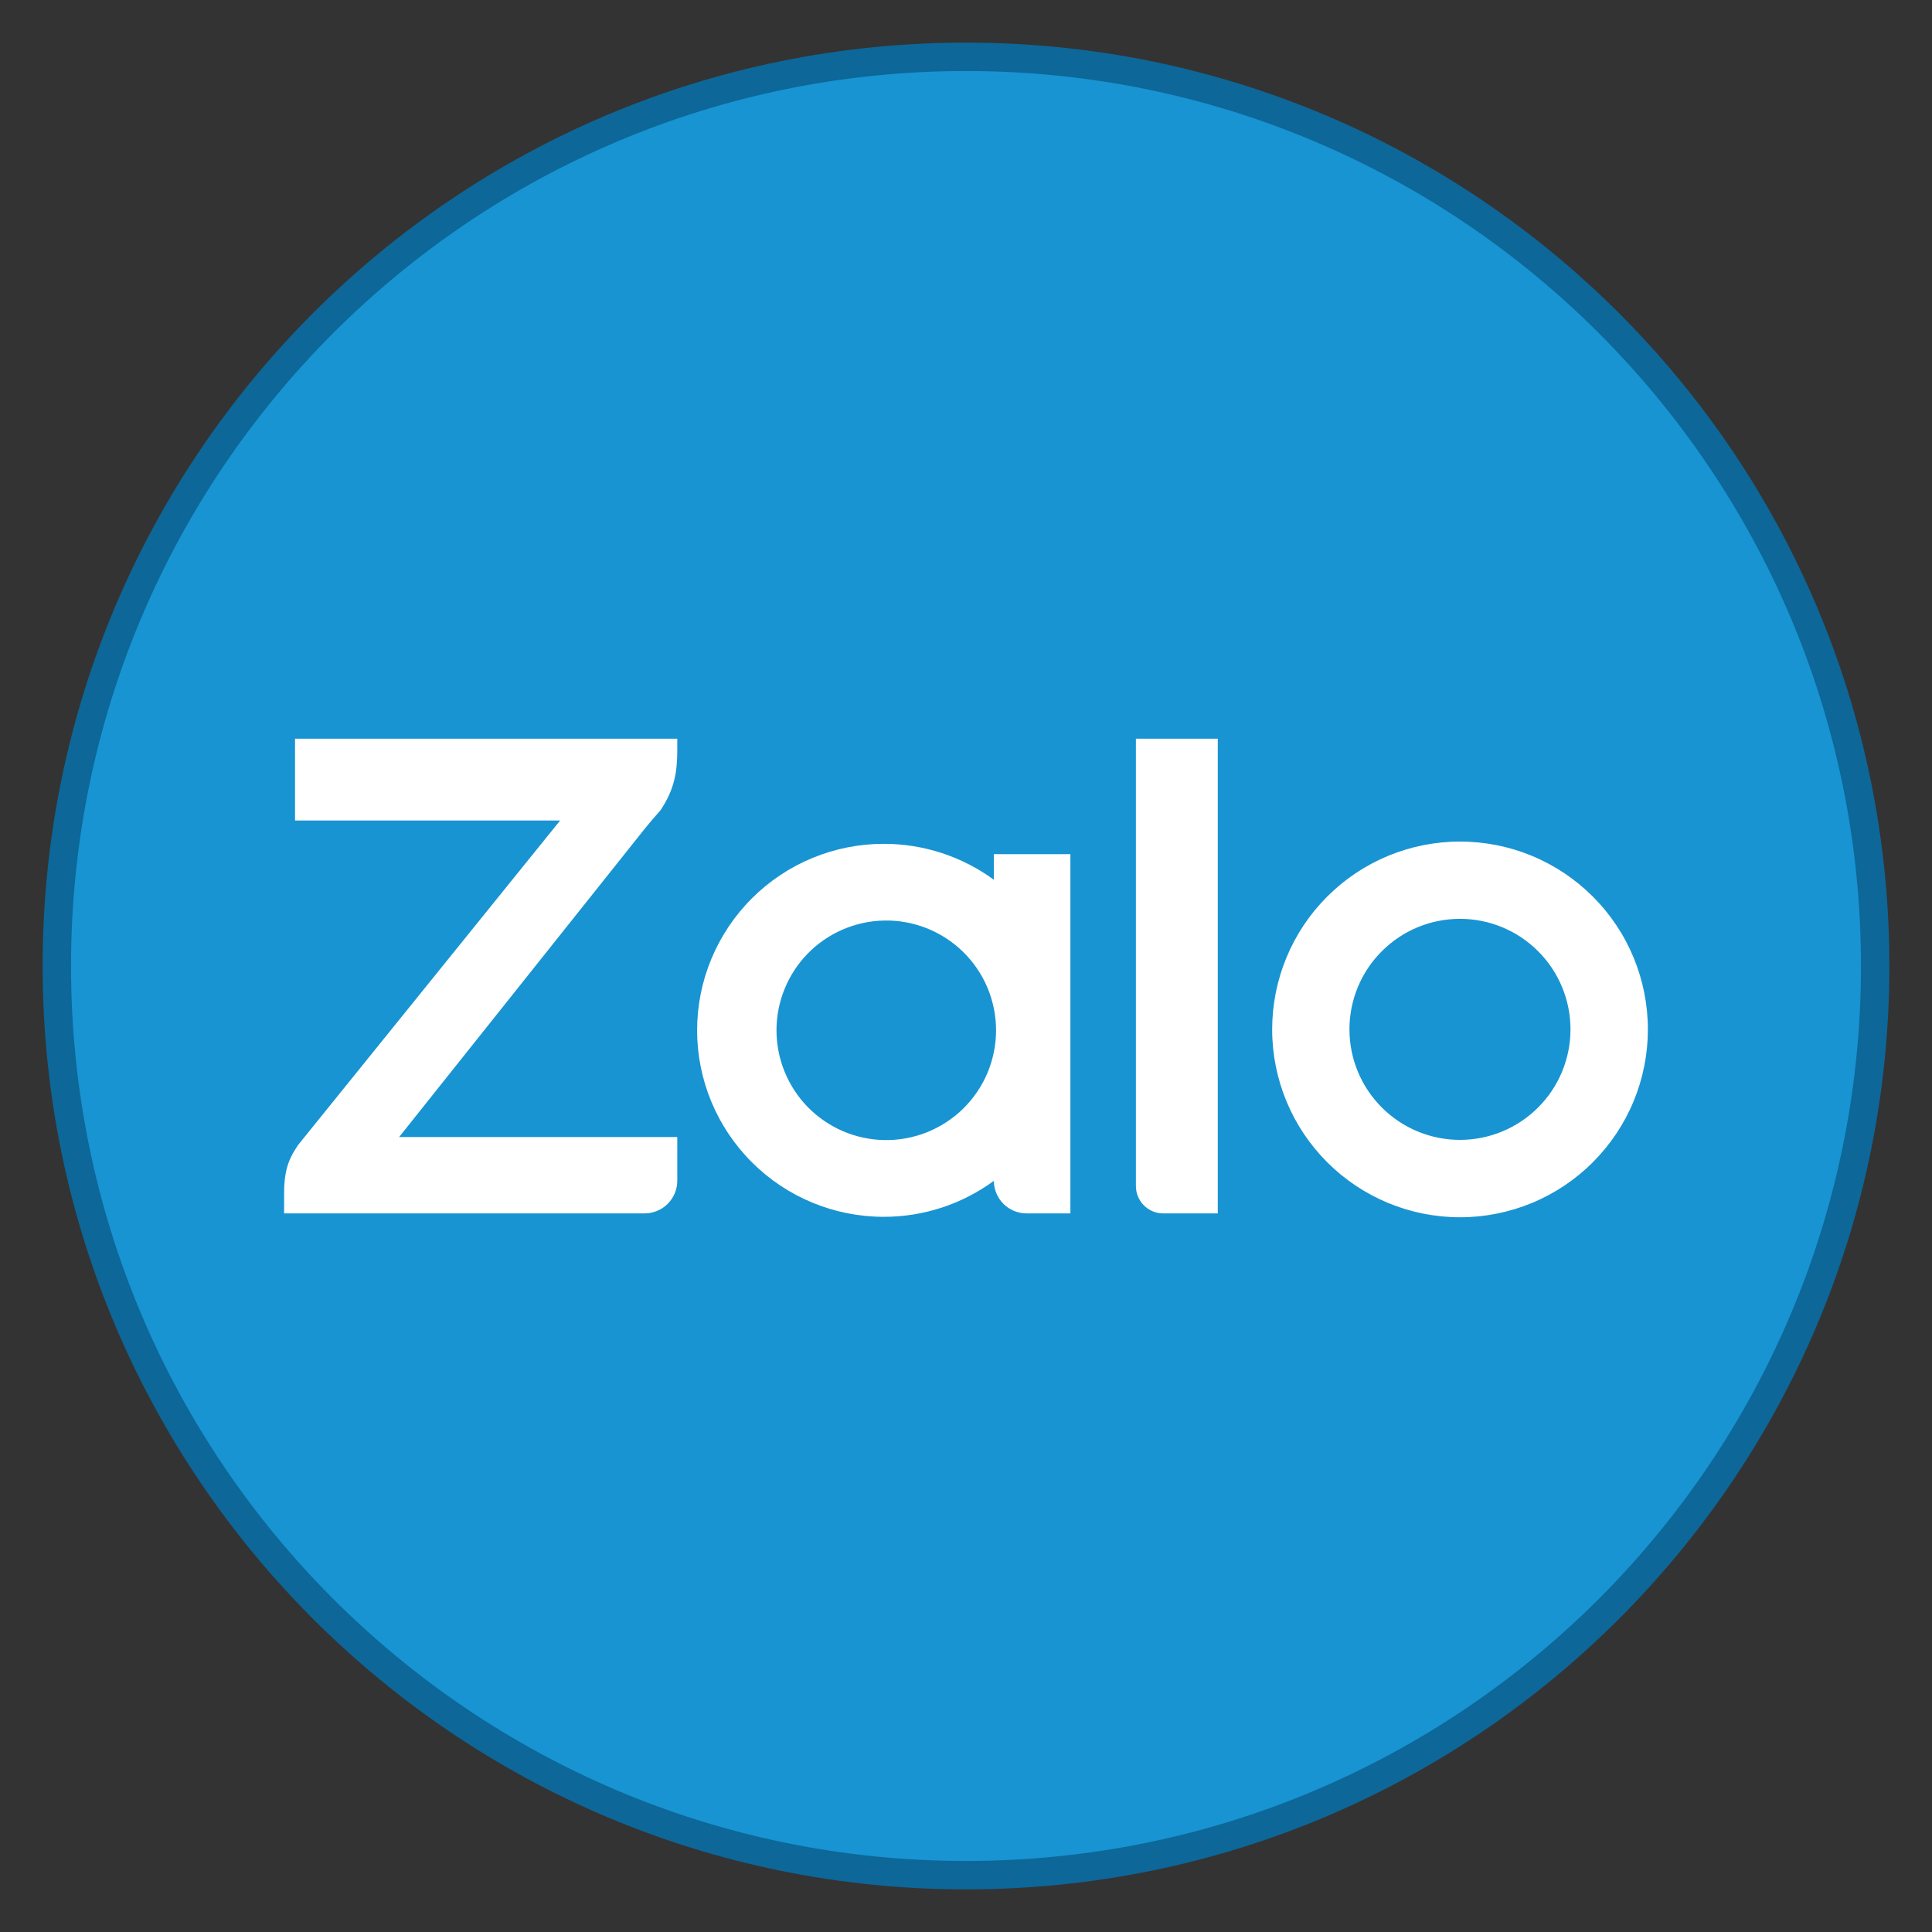
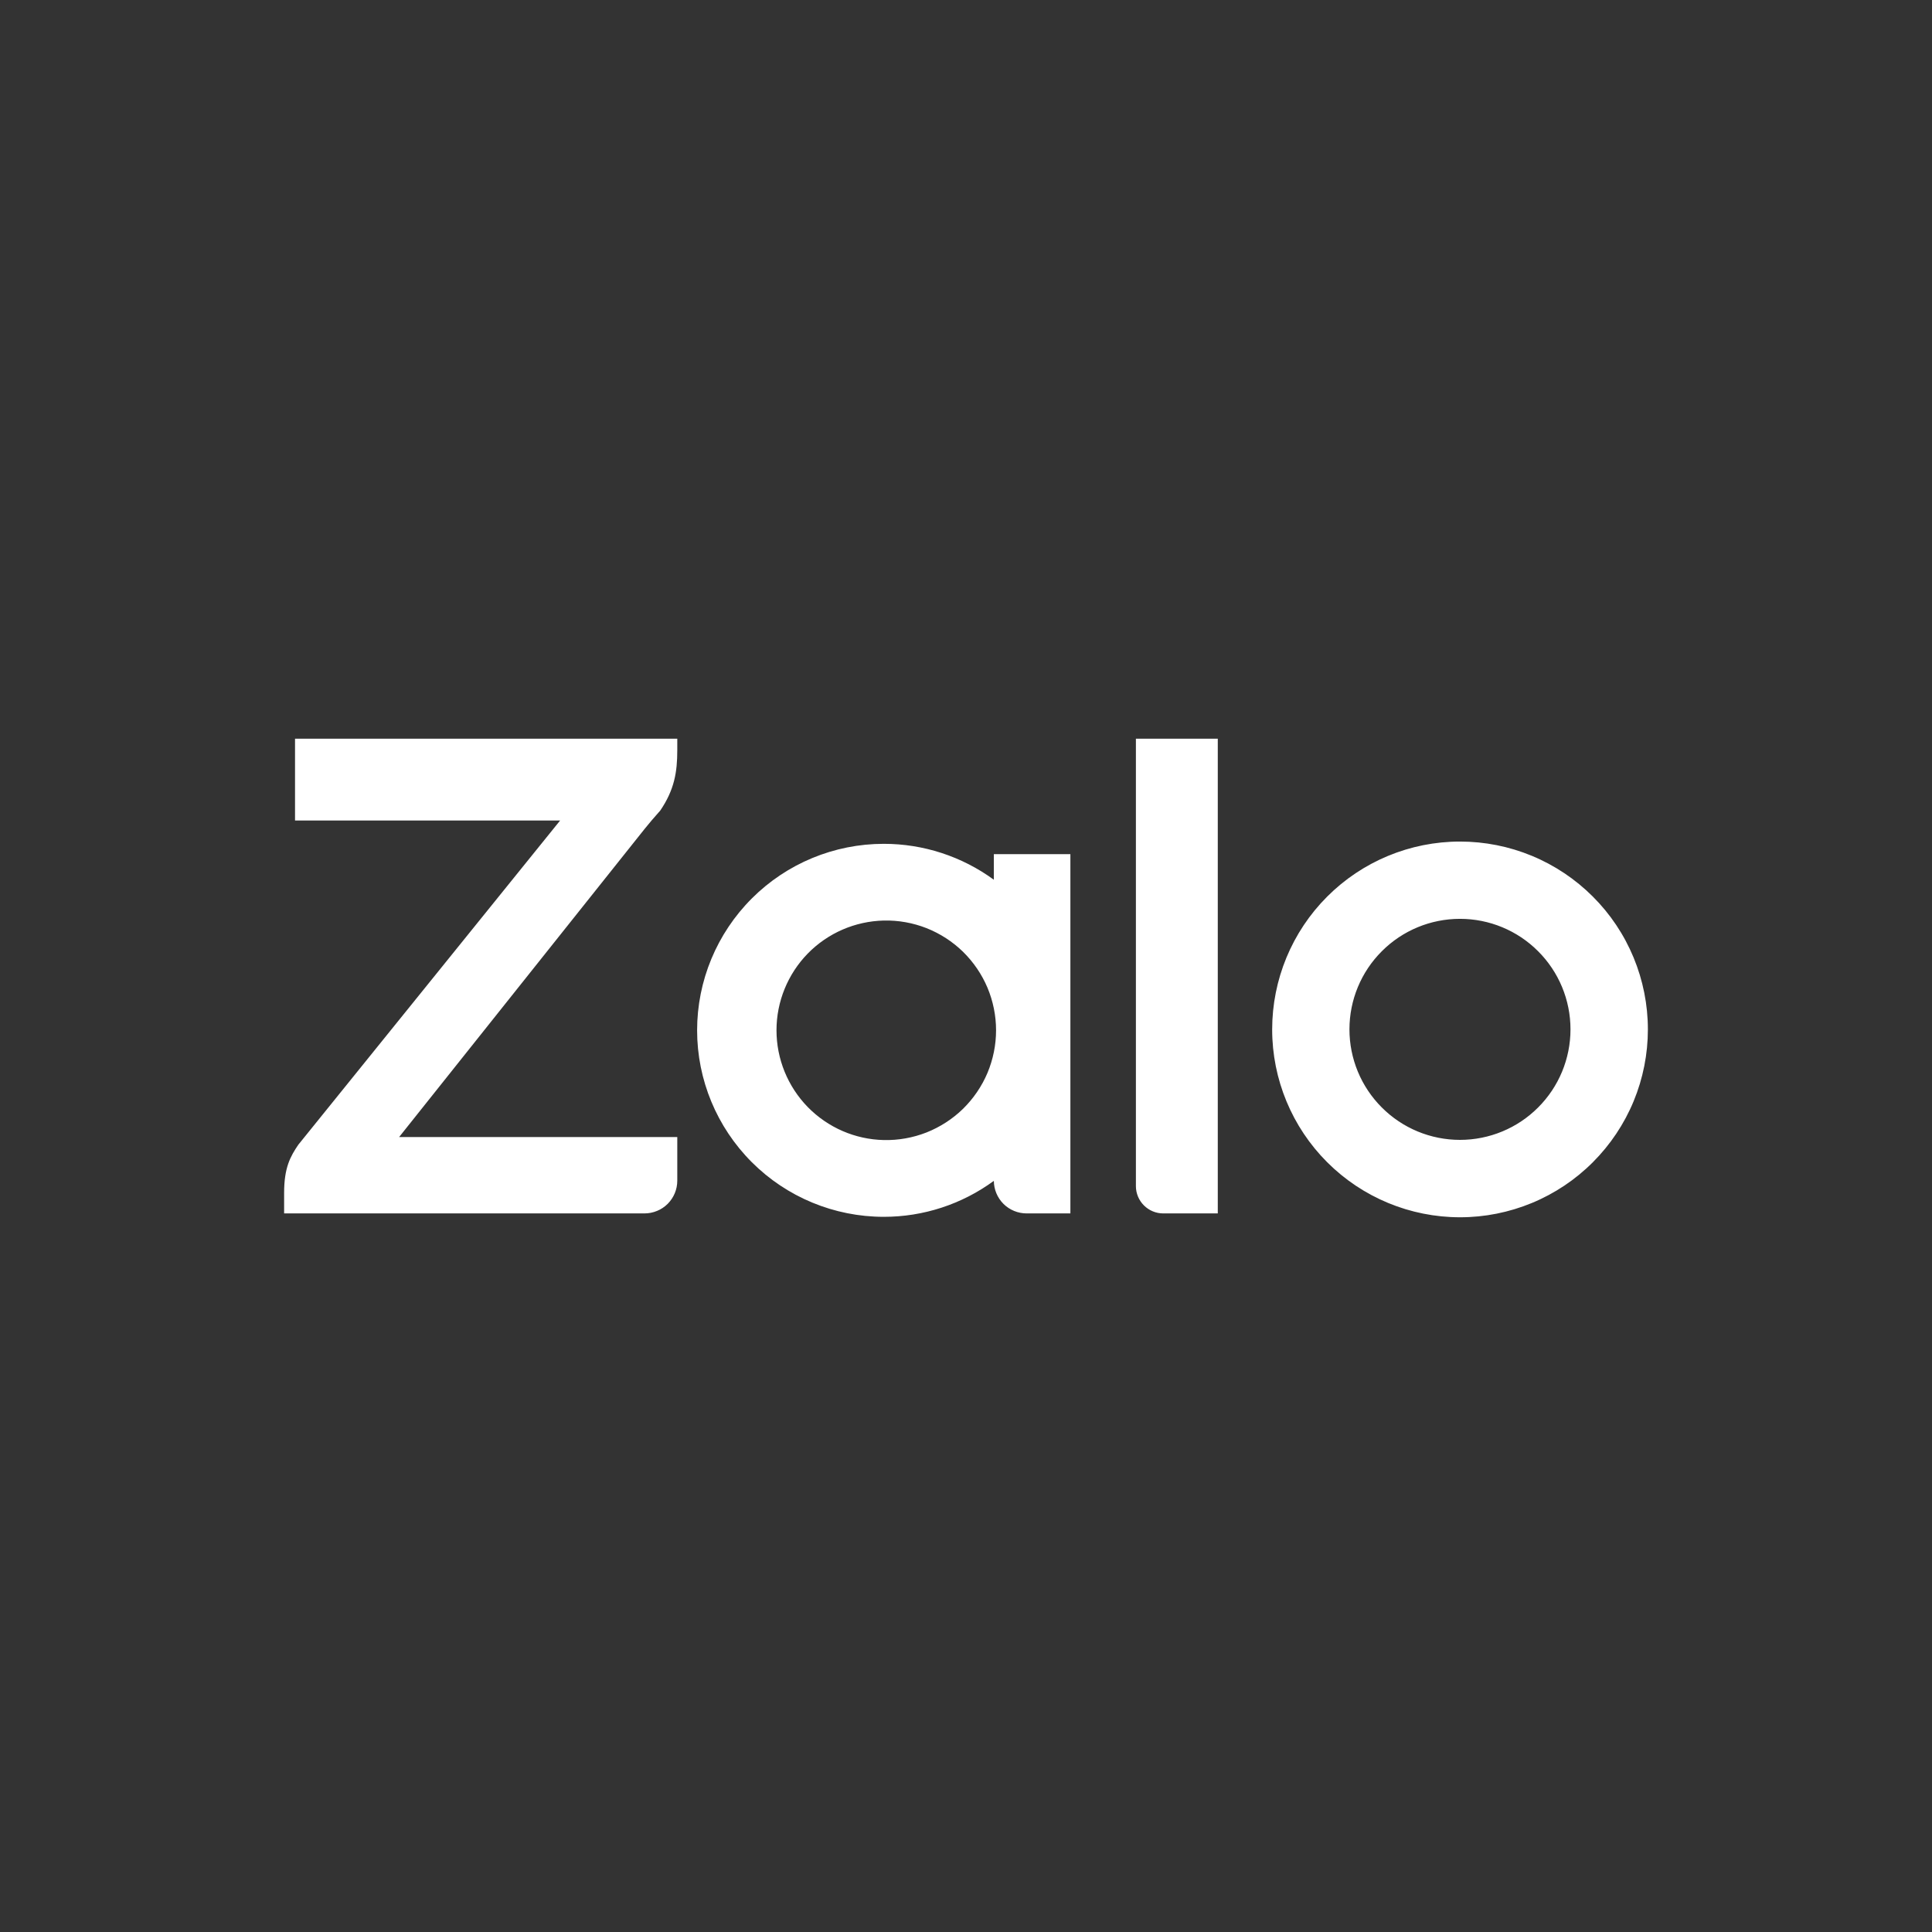
<svg xmlns="http://www.w3.org/2000/svg" width="34" height="34" viewBox="0 0 34 34" fill="none">
  <rect x="0" y="0" width="34" height="34" fill="#333333" stroke="none" />
-   <path d="M17 33C25.837 33 33 25.837 33 17C33 8.163 25.837 1 17 1C8.163 1 1 8.163 1 17C1 25.837 8.163 33 17 33Z" fill="#1894D2" stroke="#0D6799" stroke-width="0.5" stroke-miterlimit="10" />
  <path d="M17.49 15.482V15.032H18.837V21.354H18.067C17.915 21.354 17.768 21.294 17.66 21.187C17.552 21.079 17.491 20.933 17.49 20.781C16.928 21.193 16.249 21.415 15.552 21.414C14.681 21.414 13.846 21.068 13.231 20.453C12.615 19.837 12.268 19.003 12.268 18.132C12.268 17.261 12.615 16.427 13.231 15.811C13.846 15.196 14.681 14.85 15.552 14.85C16.248 14.849 16.928 15.071 17.49 15.482ZM11.919 13V13.205C11.919 13.587 11.868 13.899 11.619 14.265L11.589 14.299C11.506 14.392 11.425 14.487 11.347 14.584L7.024 20.01H11.919V20.778C11.919 20.854 11.904 20.929 11.875 20.999C11.846 21.069 11.803 21.132 11.75 21.186C11.696 21.239 11.633 21.282 11.563 21.31C11.493 21.339 11.418 21.354 11.342 21.354H5V20.992C5 20.549 5.11 20.351 5.25 20.145L9.857 14.44H5.192V13H11.919ZM20.47 21.354C20.343 21.354 20.221 21.303 20.131 21.213C20.041 21.123 19.99 21.001 19.99 20.874V13H21.431V21.354H20.47ZM25.693 14.81C26.127 14.81 26.557 14.895 26.958 15.061C27.359 15.227 27.724 15.471 28.031 15.778C28.338 16.084 28.582 16.449 28.748 16.85C28.914 17.251 29 17.681 29 18.115C29 18.549 28.915 18.979 28.749 19.38C28.583 19.781 28.339 20.146 28.032 20.453C27.726 20.76 27.361 21.004 26.96 21.17C26.559 21.336 26.129 21.422 25.695 21.422C24.818 21.422 23.977 21.074 23.357 20.454C22.737 19.835 22.388 18.994 22.388 18.117C22.388 17.24 22.736 16.399 23.356 15.779C23.975 15.159 24.816 14.81 25.693 14.81ZM15.553 20.063C15.81 20.069 16.066 20.023 16.306 19.929C16.545 19.834 16.763 19.693 16.948 19.513C17.131 19.333 17.278 19.118 17.378 18.881C17.477 18.644 17.529 18.389 17.529 18.131C17.529 17.874 17.477 17.619 17.378 17.382C17.278 17.145 17.131 16.93 16.948 16.75C16.763 16.57 16.545 16.429 16.306 16.334C16.066 16.24 15.81 16.194 15.553 16.2C15.048 16.212 14.568 16.42 14.215 16.781C13.863 17.142 13.665 17.627 13.665 18.131C13.665 18.636 13.863 19.121 14.215 19.482C14.568 19.843 15.048 20.052 15.553 20.063ZM25.693 20.06C26.209 20.06 26.704 19.855 27.068 19.49C27.433 19.126 27.638 18.631 27.638 18.115C27.638 17.599 27.433 17.104 27.068 16.74C26.704 16.375 26.209 16.17 25.693 16.17C25.177 16.17 24.682 16.375 24.318 16.74C23.953 17.104 23.748 17.599 23.748 18.115C23.748 18.631 23.953 19.126 24.318 19.49C24.682 19.855 25.177 20.06 25.693 20.06Z" fill="white" />
</svg>